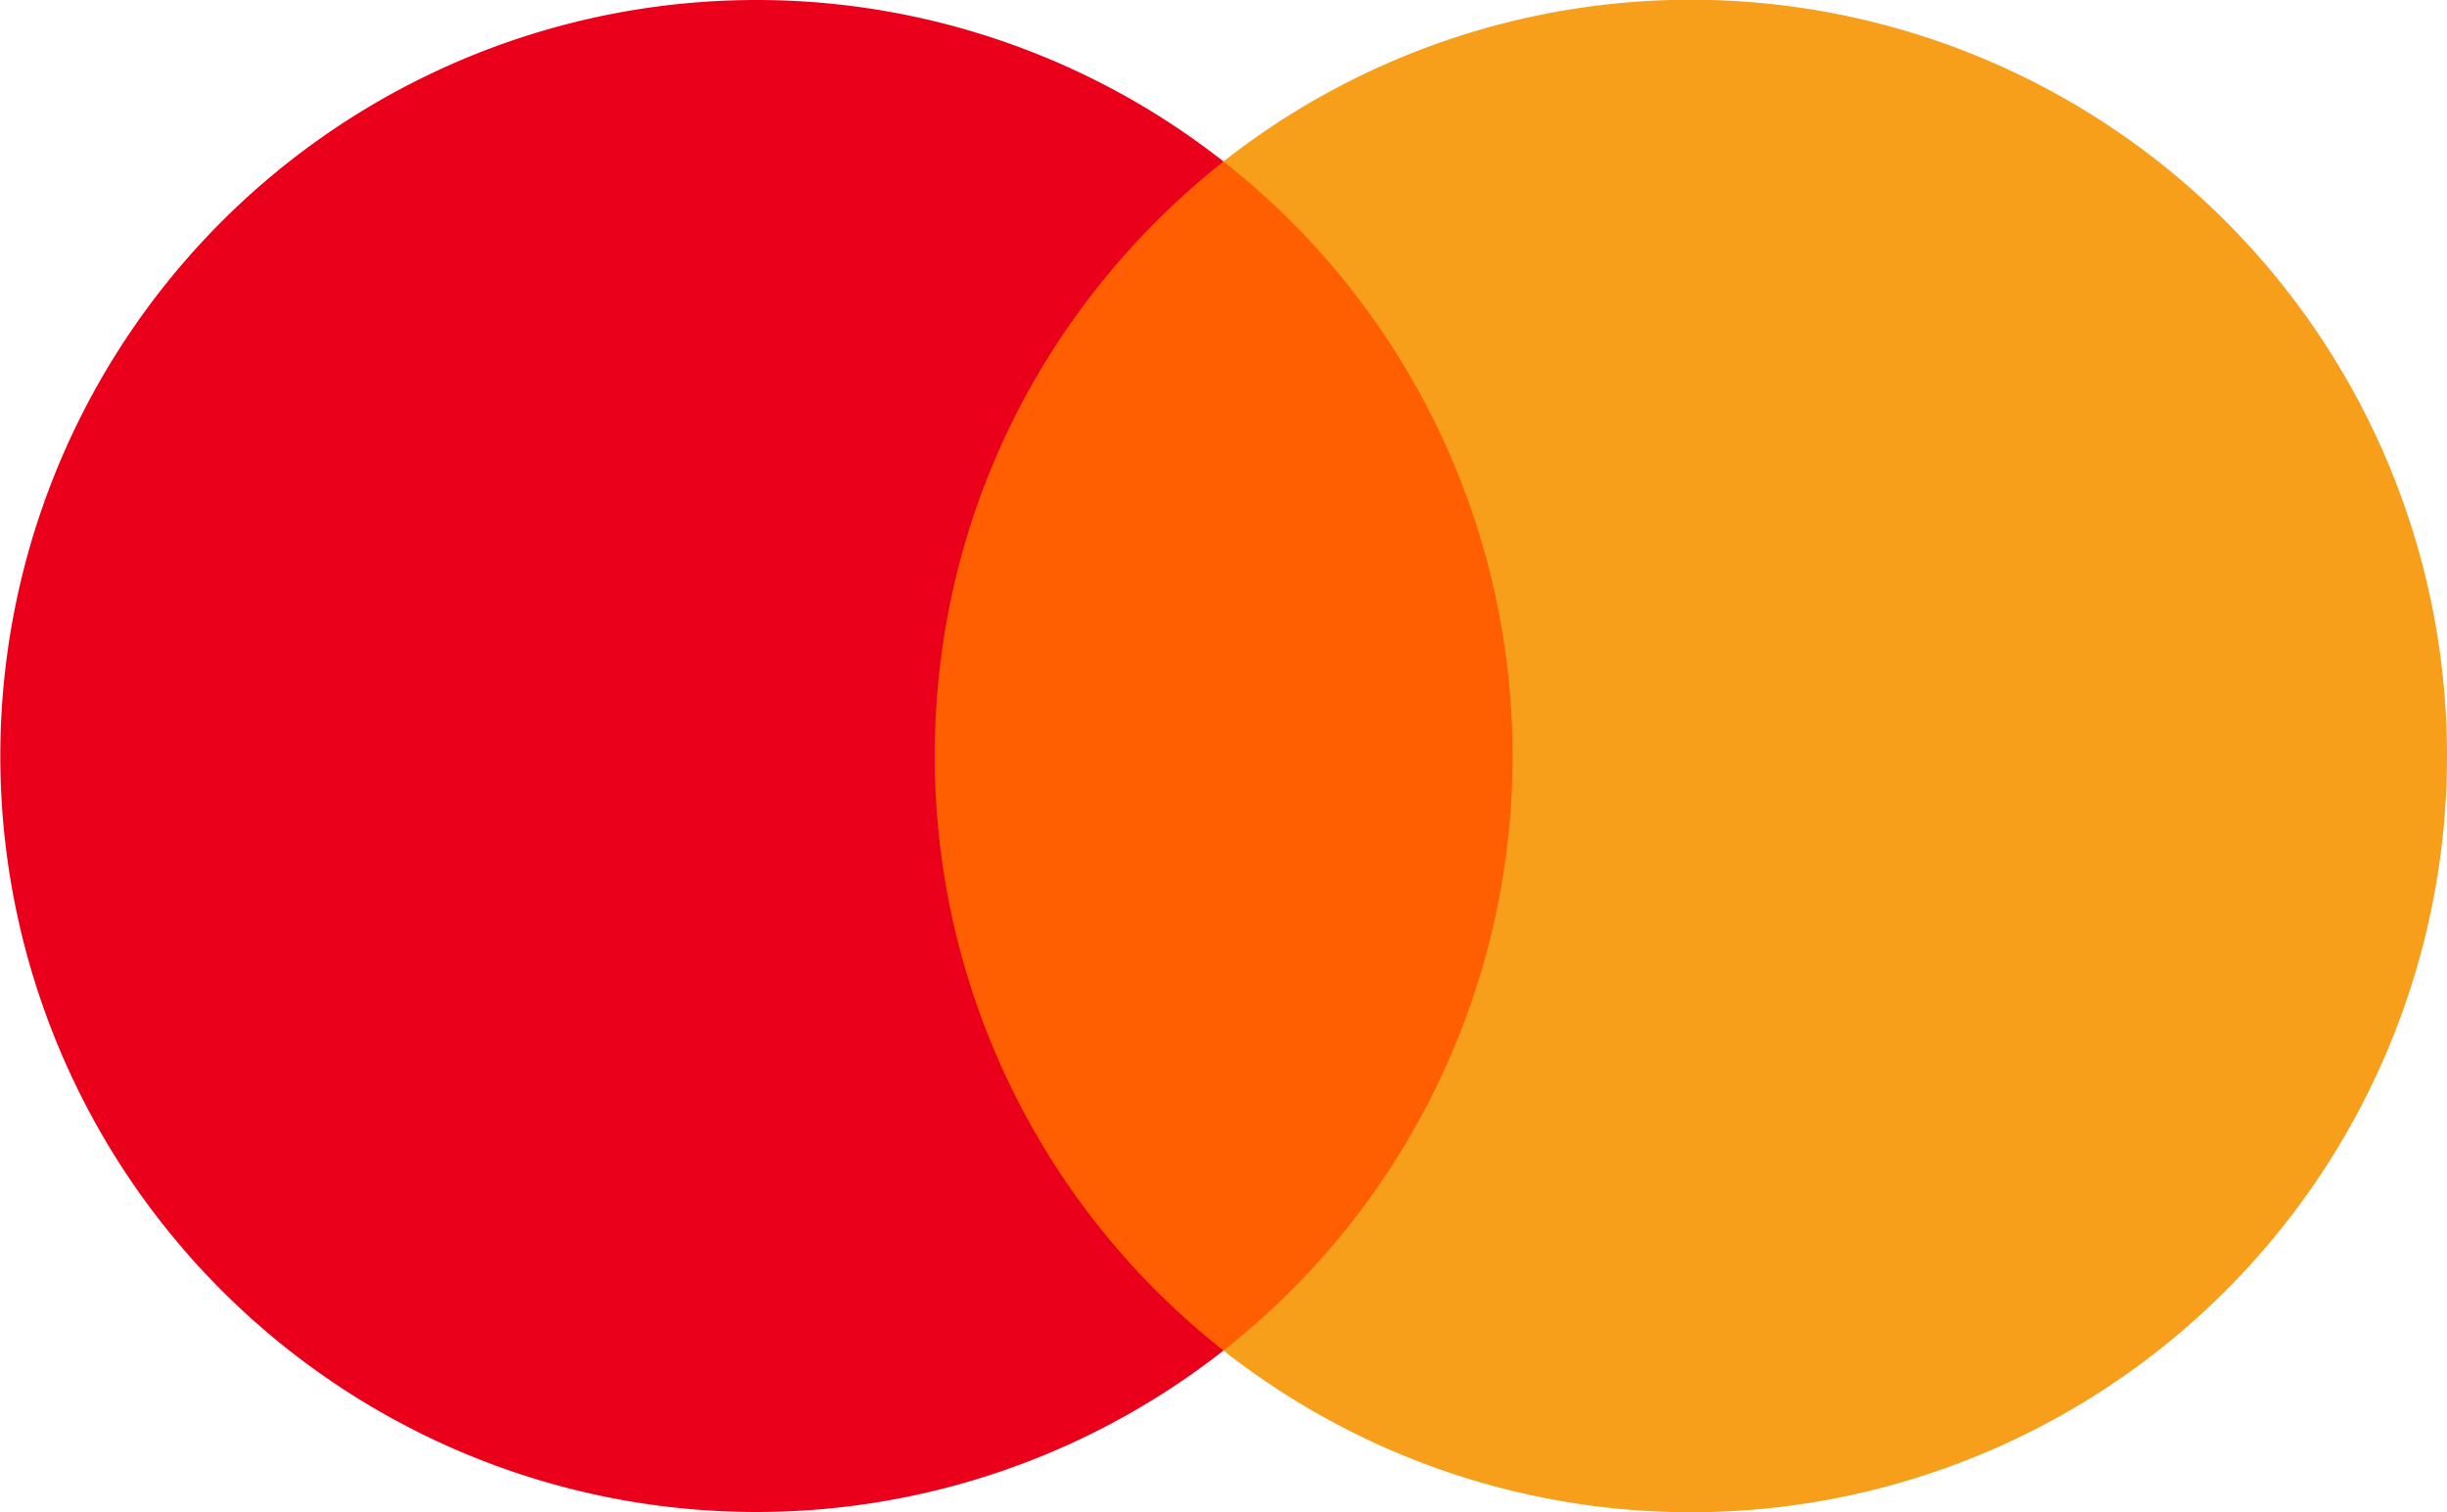
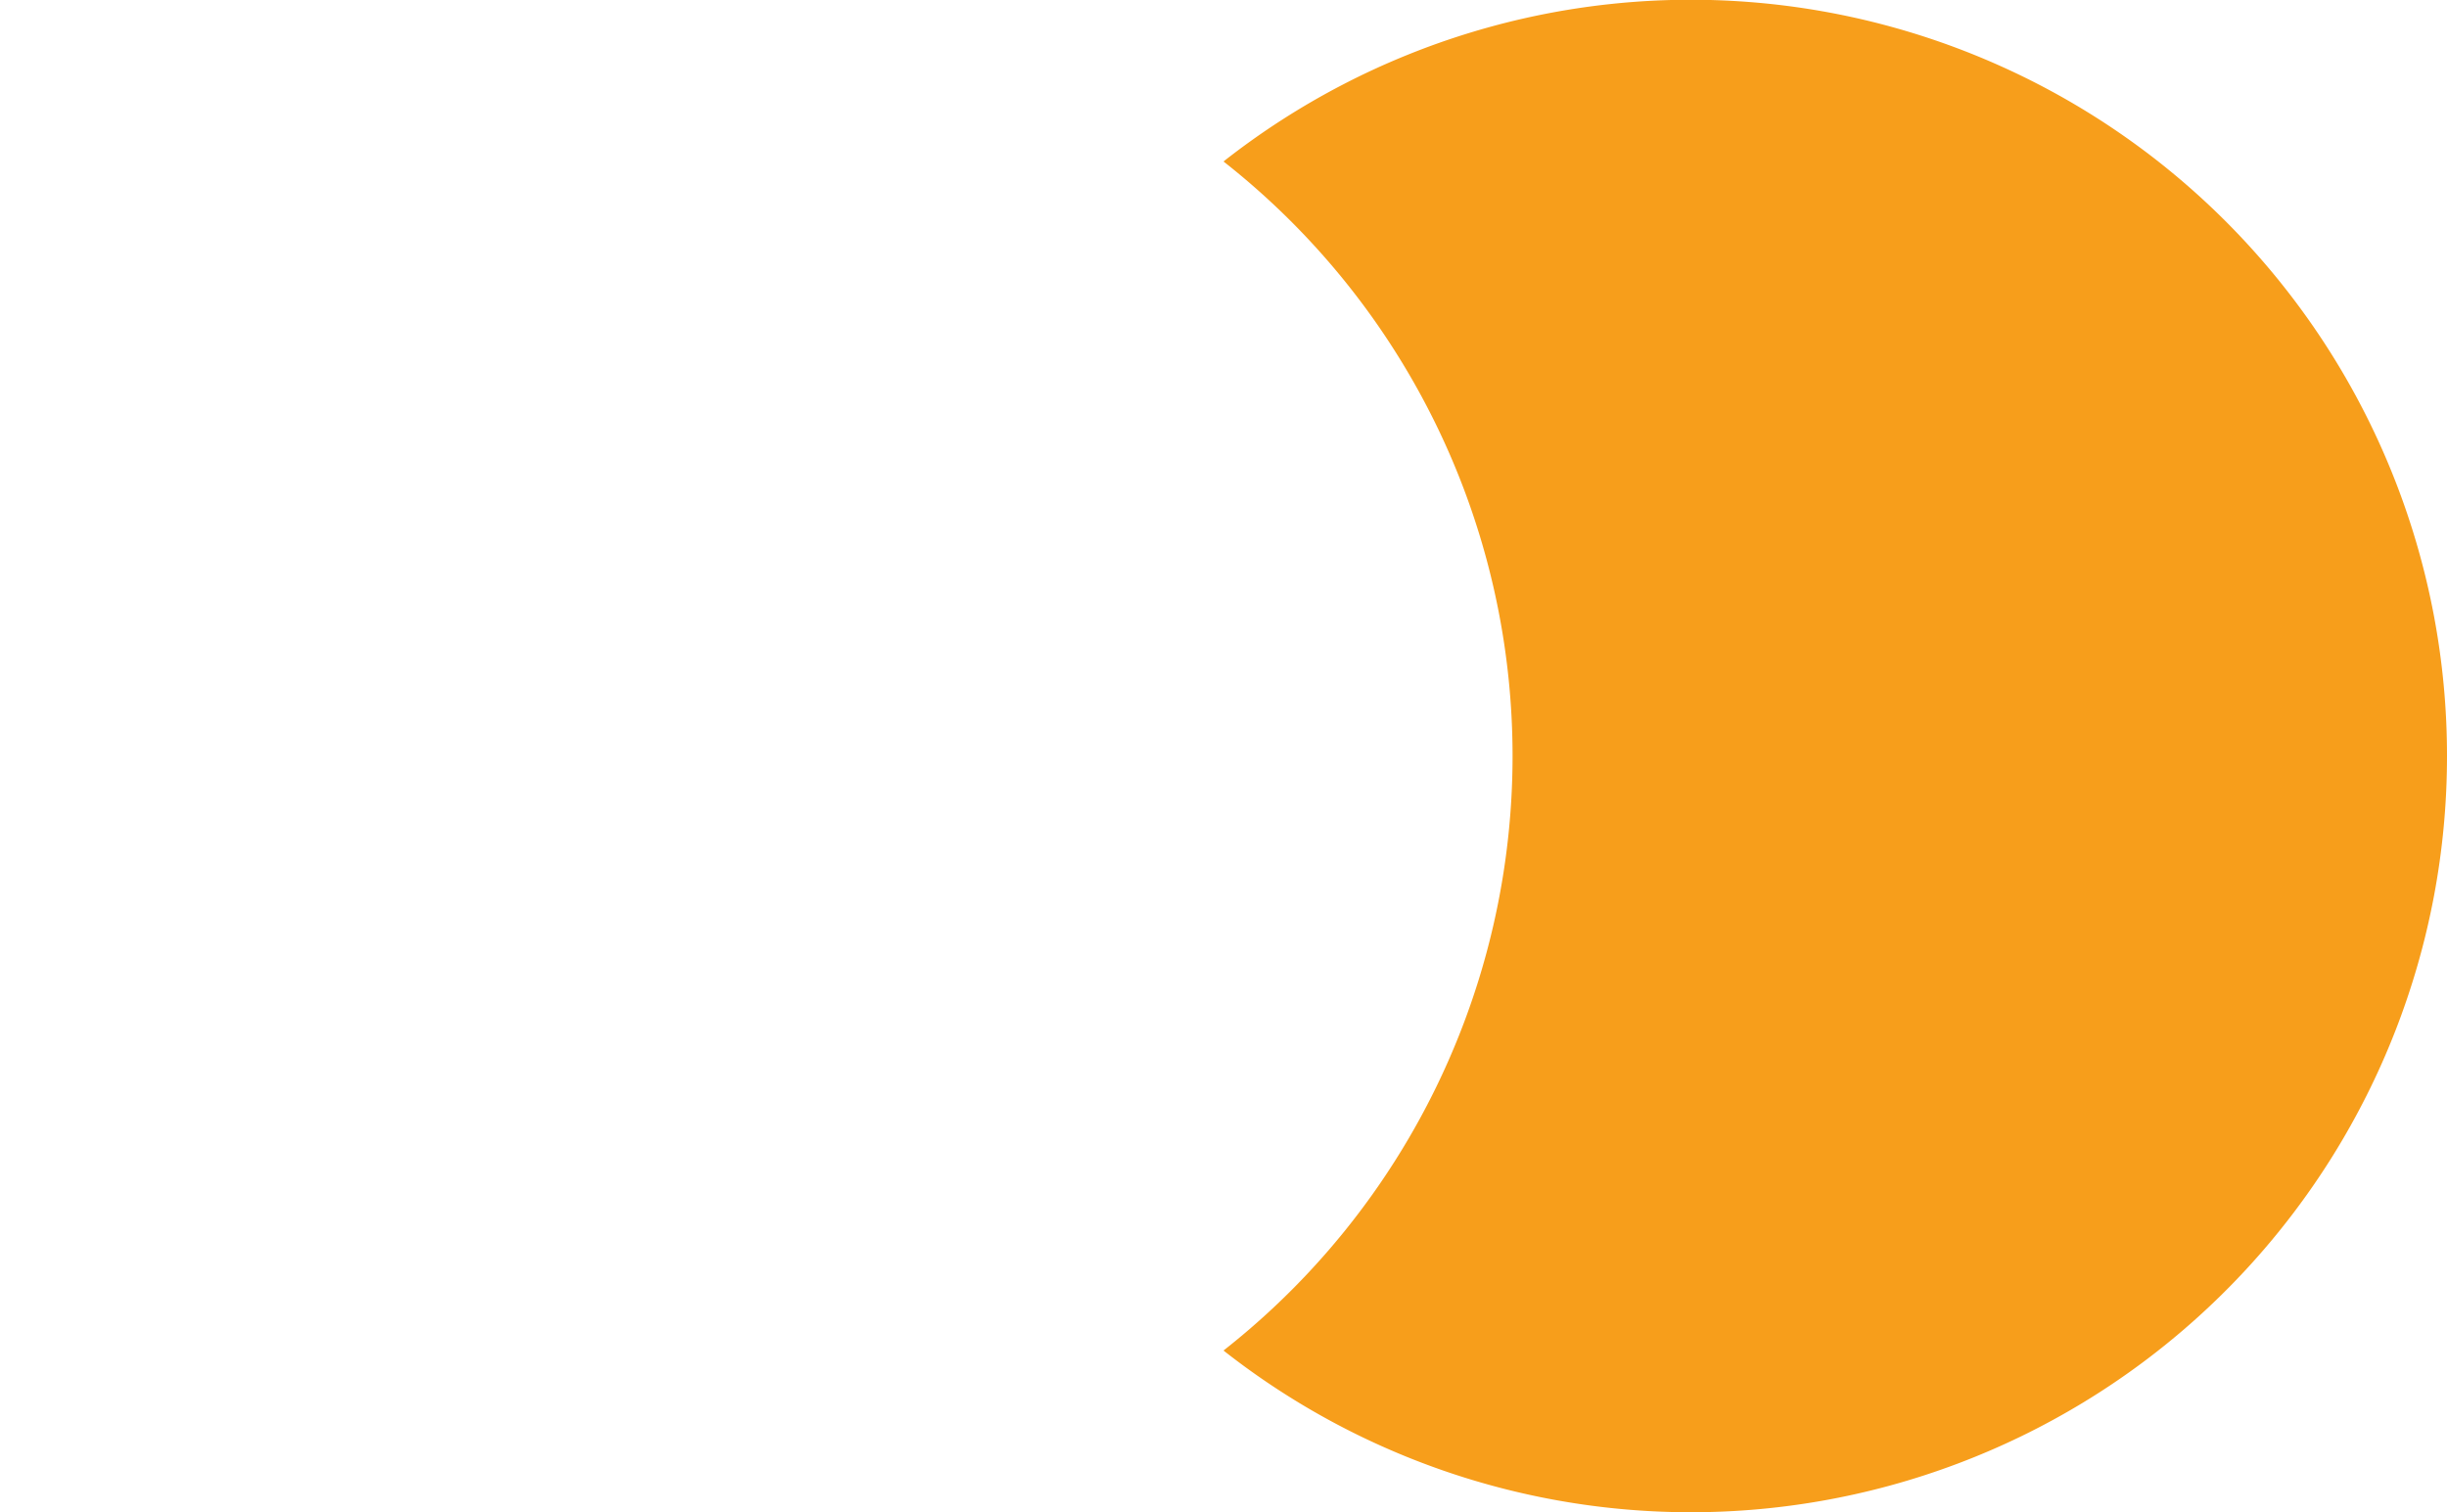
<svg xmlns="http://www.w3.org/2000/svg" viewBox="0 0 1000 618" data-v-4bdcebbd="" data-v-7bdd9c78="">
-   <path fill="#ff5f00" d="M365 66h270v486H365z" />
-   <path fill="#eb001b" d="M382 309c0-99 46-186 118-243a309 309 0 1 0 0 486 309 309 0 0 1-118-243" />
  <path fill="#f79e1b" d="M1000 309a309 309 0 0 1-500 243 309 309 0 0 0 0-486 309 309 0 0 1 500 243" />
</svg>